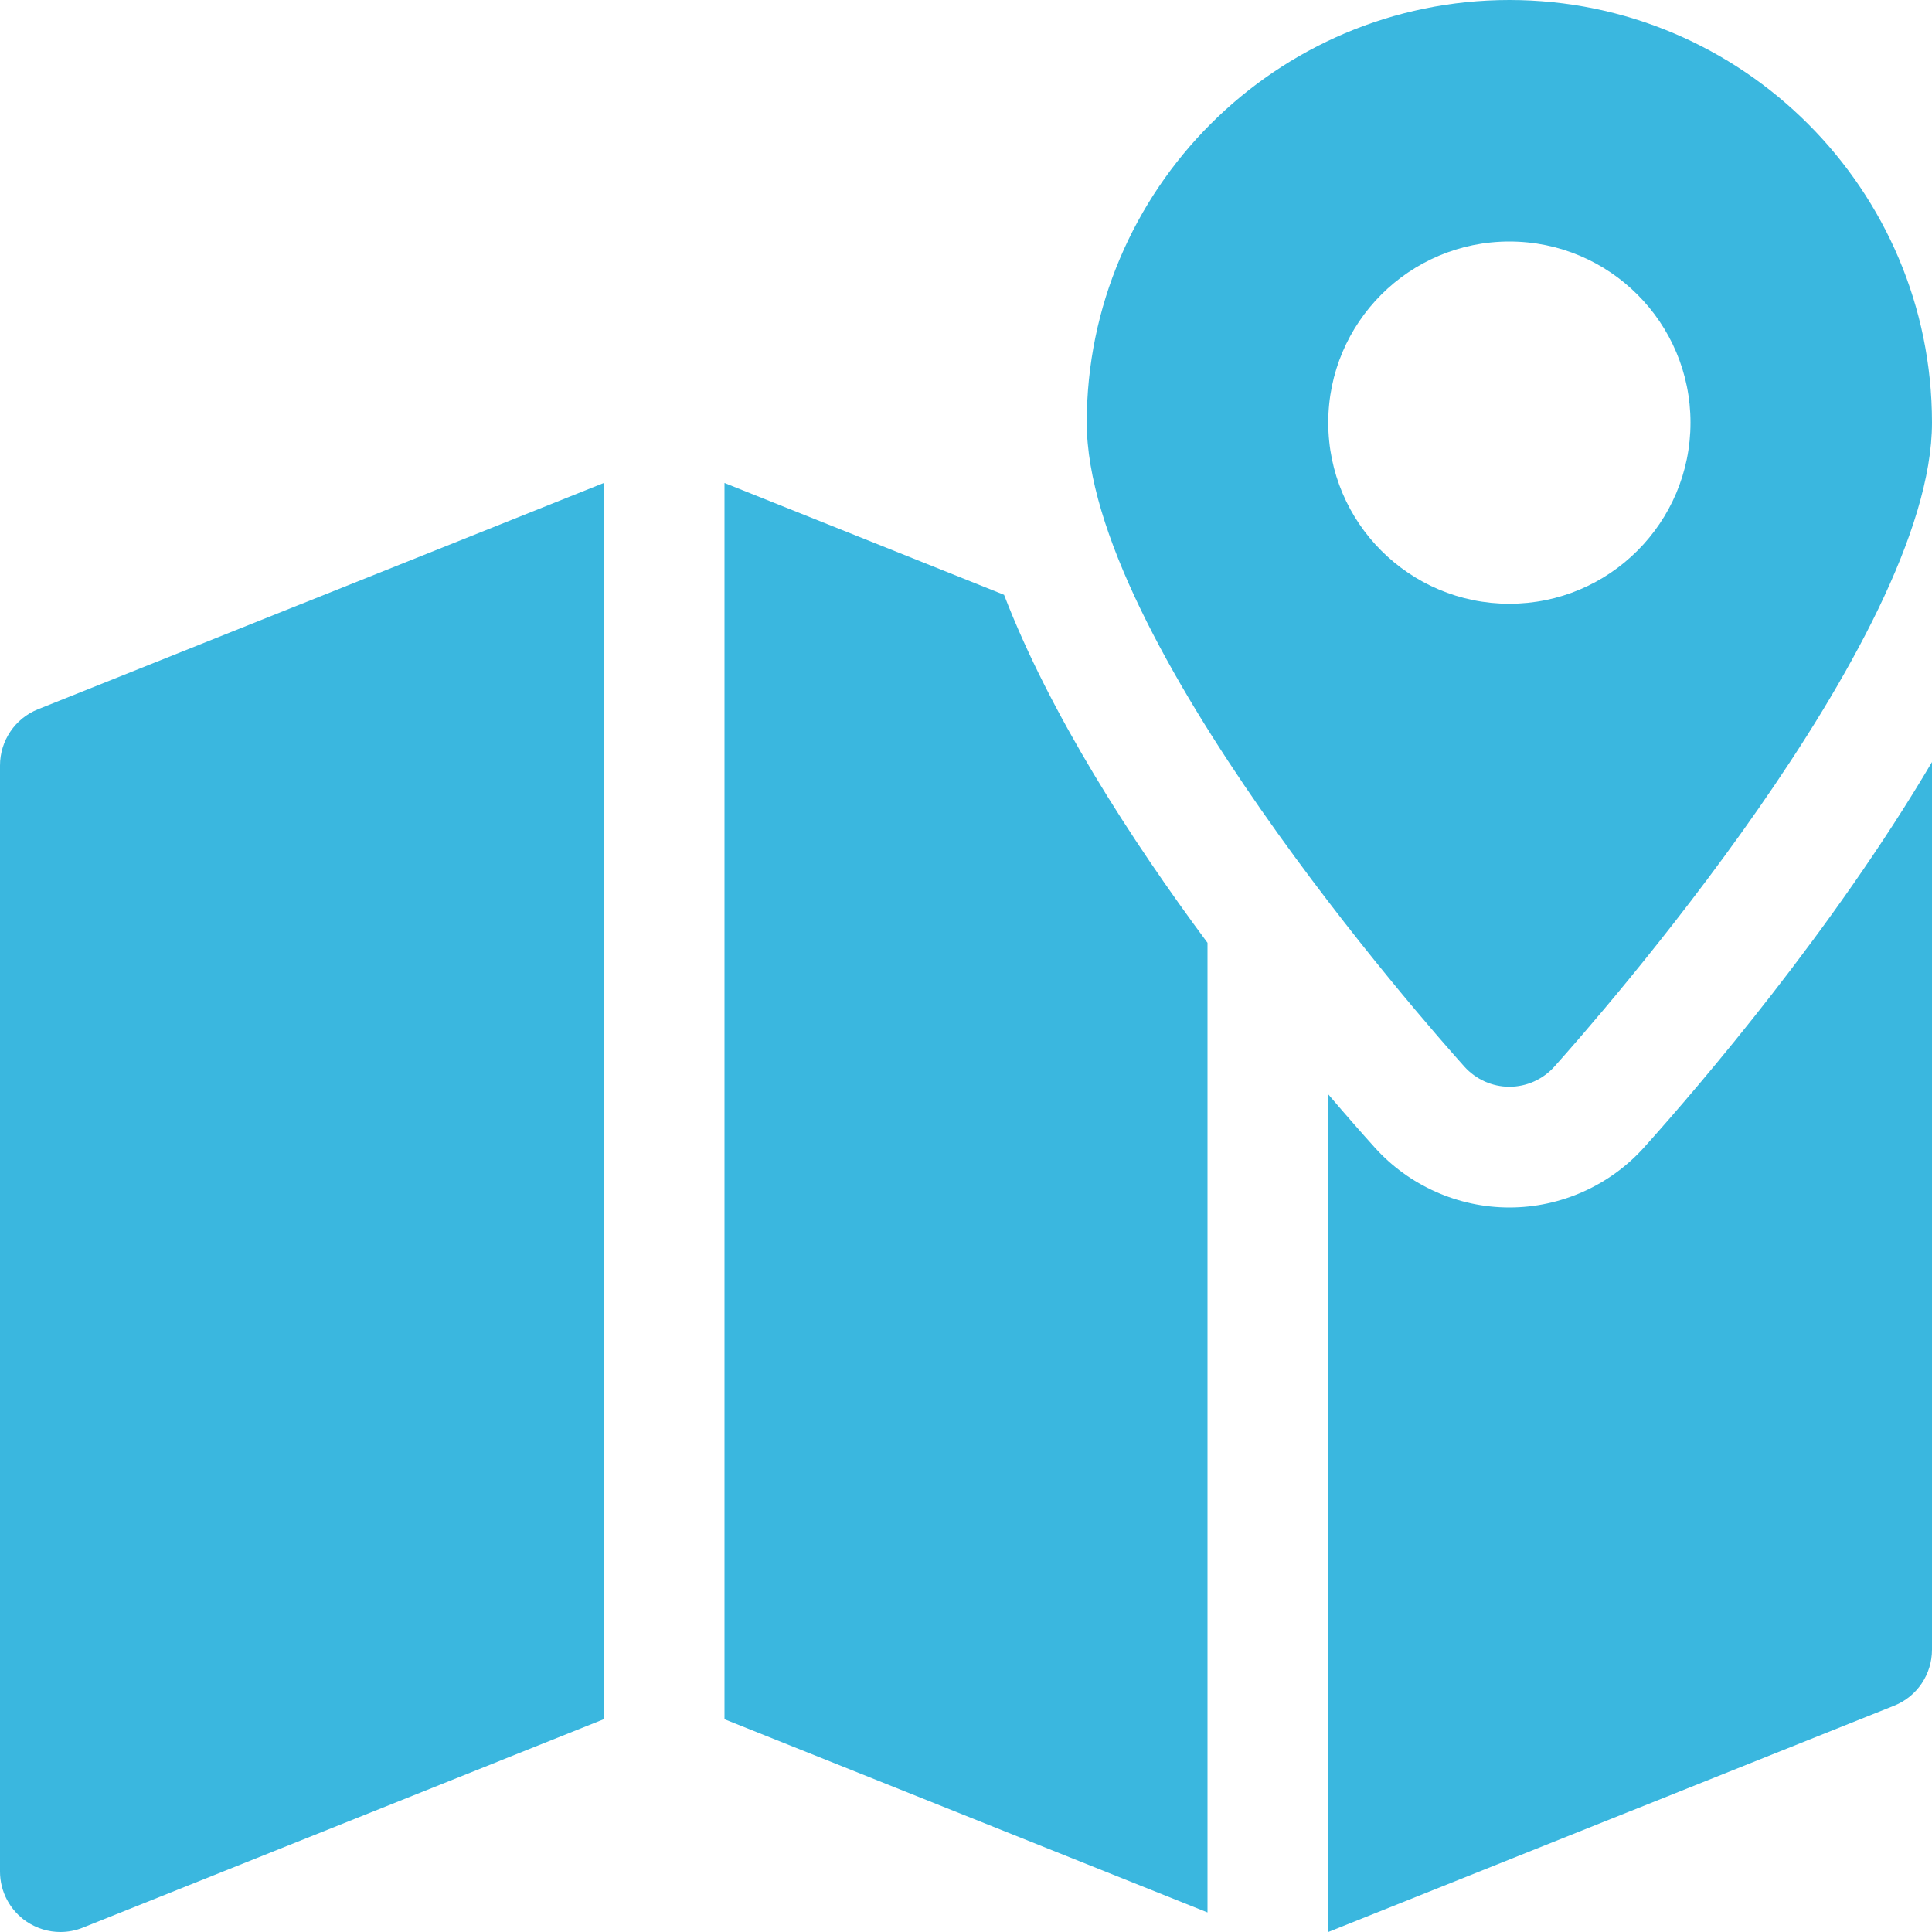
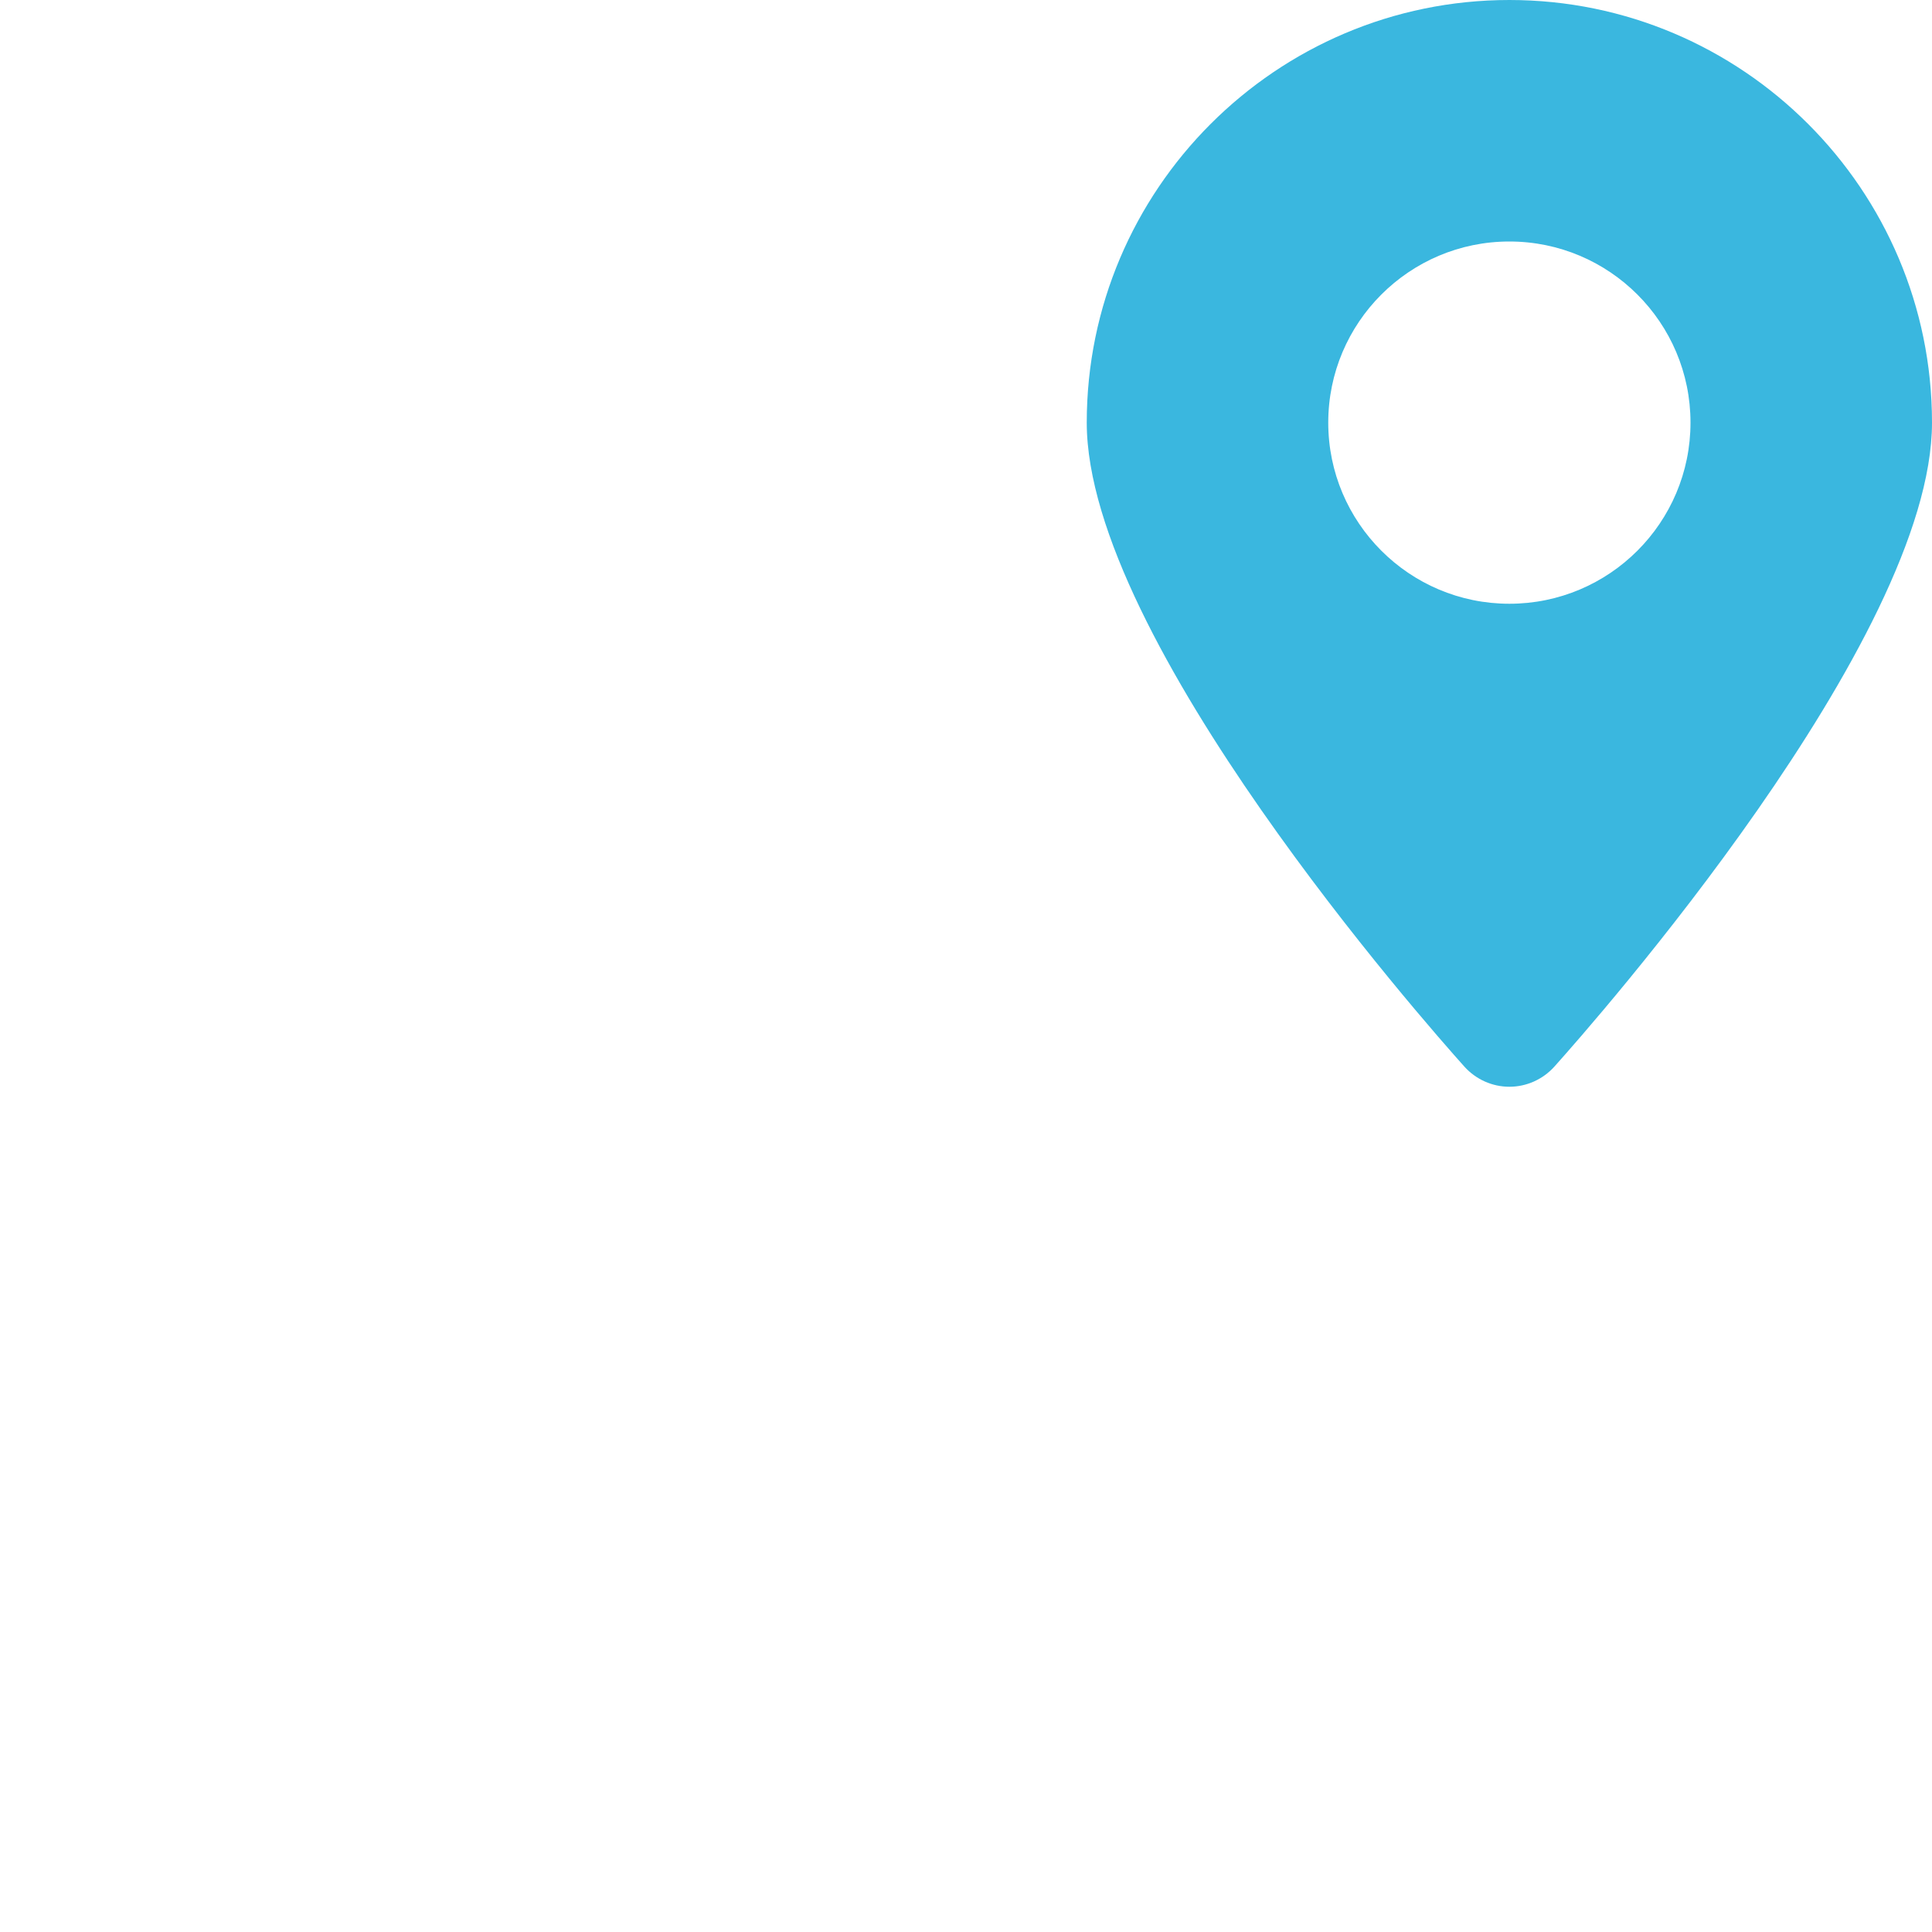
<svg xmlns="http://www.w3.org/2000/svg" width="40" height="40" viewBox="0 0 40 40" fill="none">
  <g clip-path="url(#clip0_6959_2013)">
    <path d="M31.25 0C26.425 0 22.5 3.925 22.5 8.75C22.5 13.24 29.52 21.192 30.32 22.085C30.558 22.348 30.895 22.5 31.25 22.5C31.605 22.5 31.942 22.348 32.18 22.085C32.98 21.192 40 13.24 40 8.75C40 3.925 36.075 0 31.25 0ZM31.25 12.5C29.18 12.5 27.5 10.82 27.5 8.75C27.5 6.68 29.18 5 31.25 5C33.32 5 35 6.68 35 8.75C35 10.82 33.32 12.5 31.25 12.5Z" fill="#3AB7DF" />
-     <path d="M0.785 14.685C0.312 14.875 0 15.335 0 15.848V38.75C0 39.165 0.207 39.553 0.55 39.785C0.76 39.925 1.002 40 1.25 40C1.407 40 1.565 39.97 1.715 39.91L12.5 35.595V10L0.785 14.685Z" fill="#3AB7DF" />
-     <path d="M34.04 23.755C33.33 24.545 32.312 25 31.25 25C30.188 25 29.17 24.545 28.46 23.755C28.205 23.472 27.878 23.1 27.5 22.657V40L39.215 35.315C39.69 35.127 40 34.665 40 34.155V15.777C37.953 19.245 35.215 22.445 34.04 23.755Z" fill="#3AB7DF" />
-     <path d="M20.788 12.315L15 10V35.595L25 39.595V19.52C23.402 17.367 21.735 14.775 20.788 12.315Z" fill="#3AB7DF" />
  </g>
  <defs>
    <clipPath id="clip0_6959_2013">
      <rect width="40" height="40" fill="white" />
    </clipPath>
  </defs>
</svg>